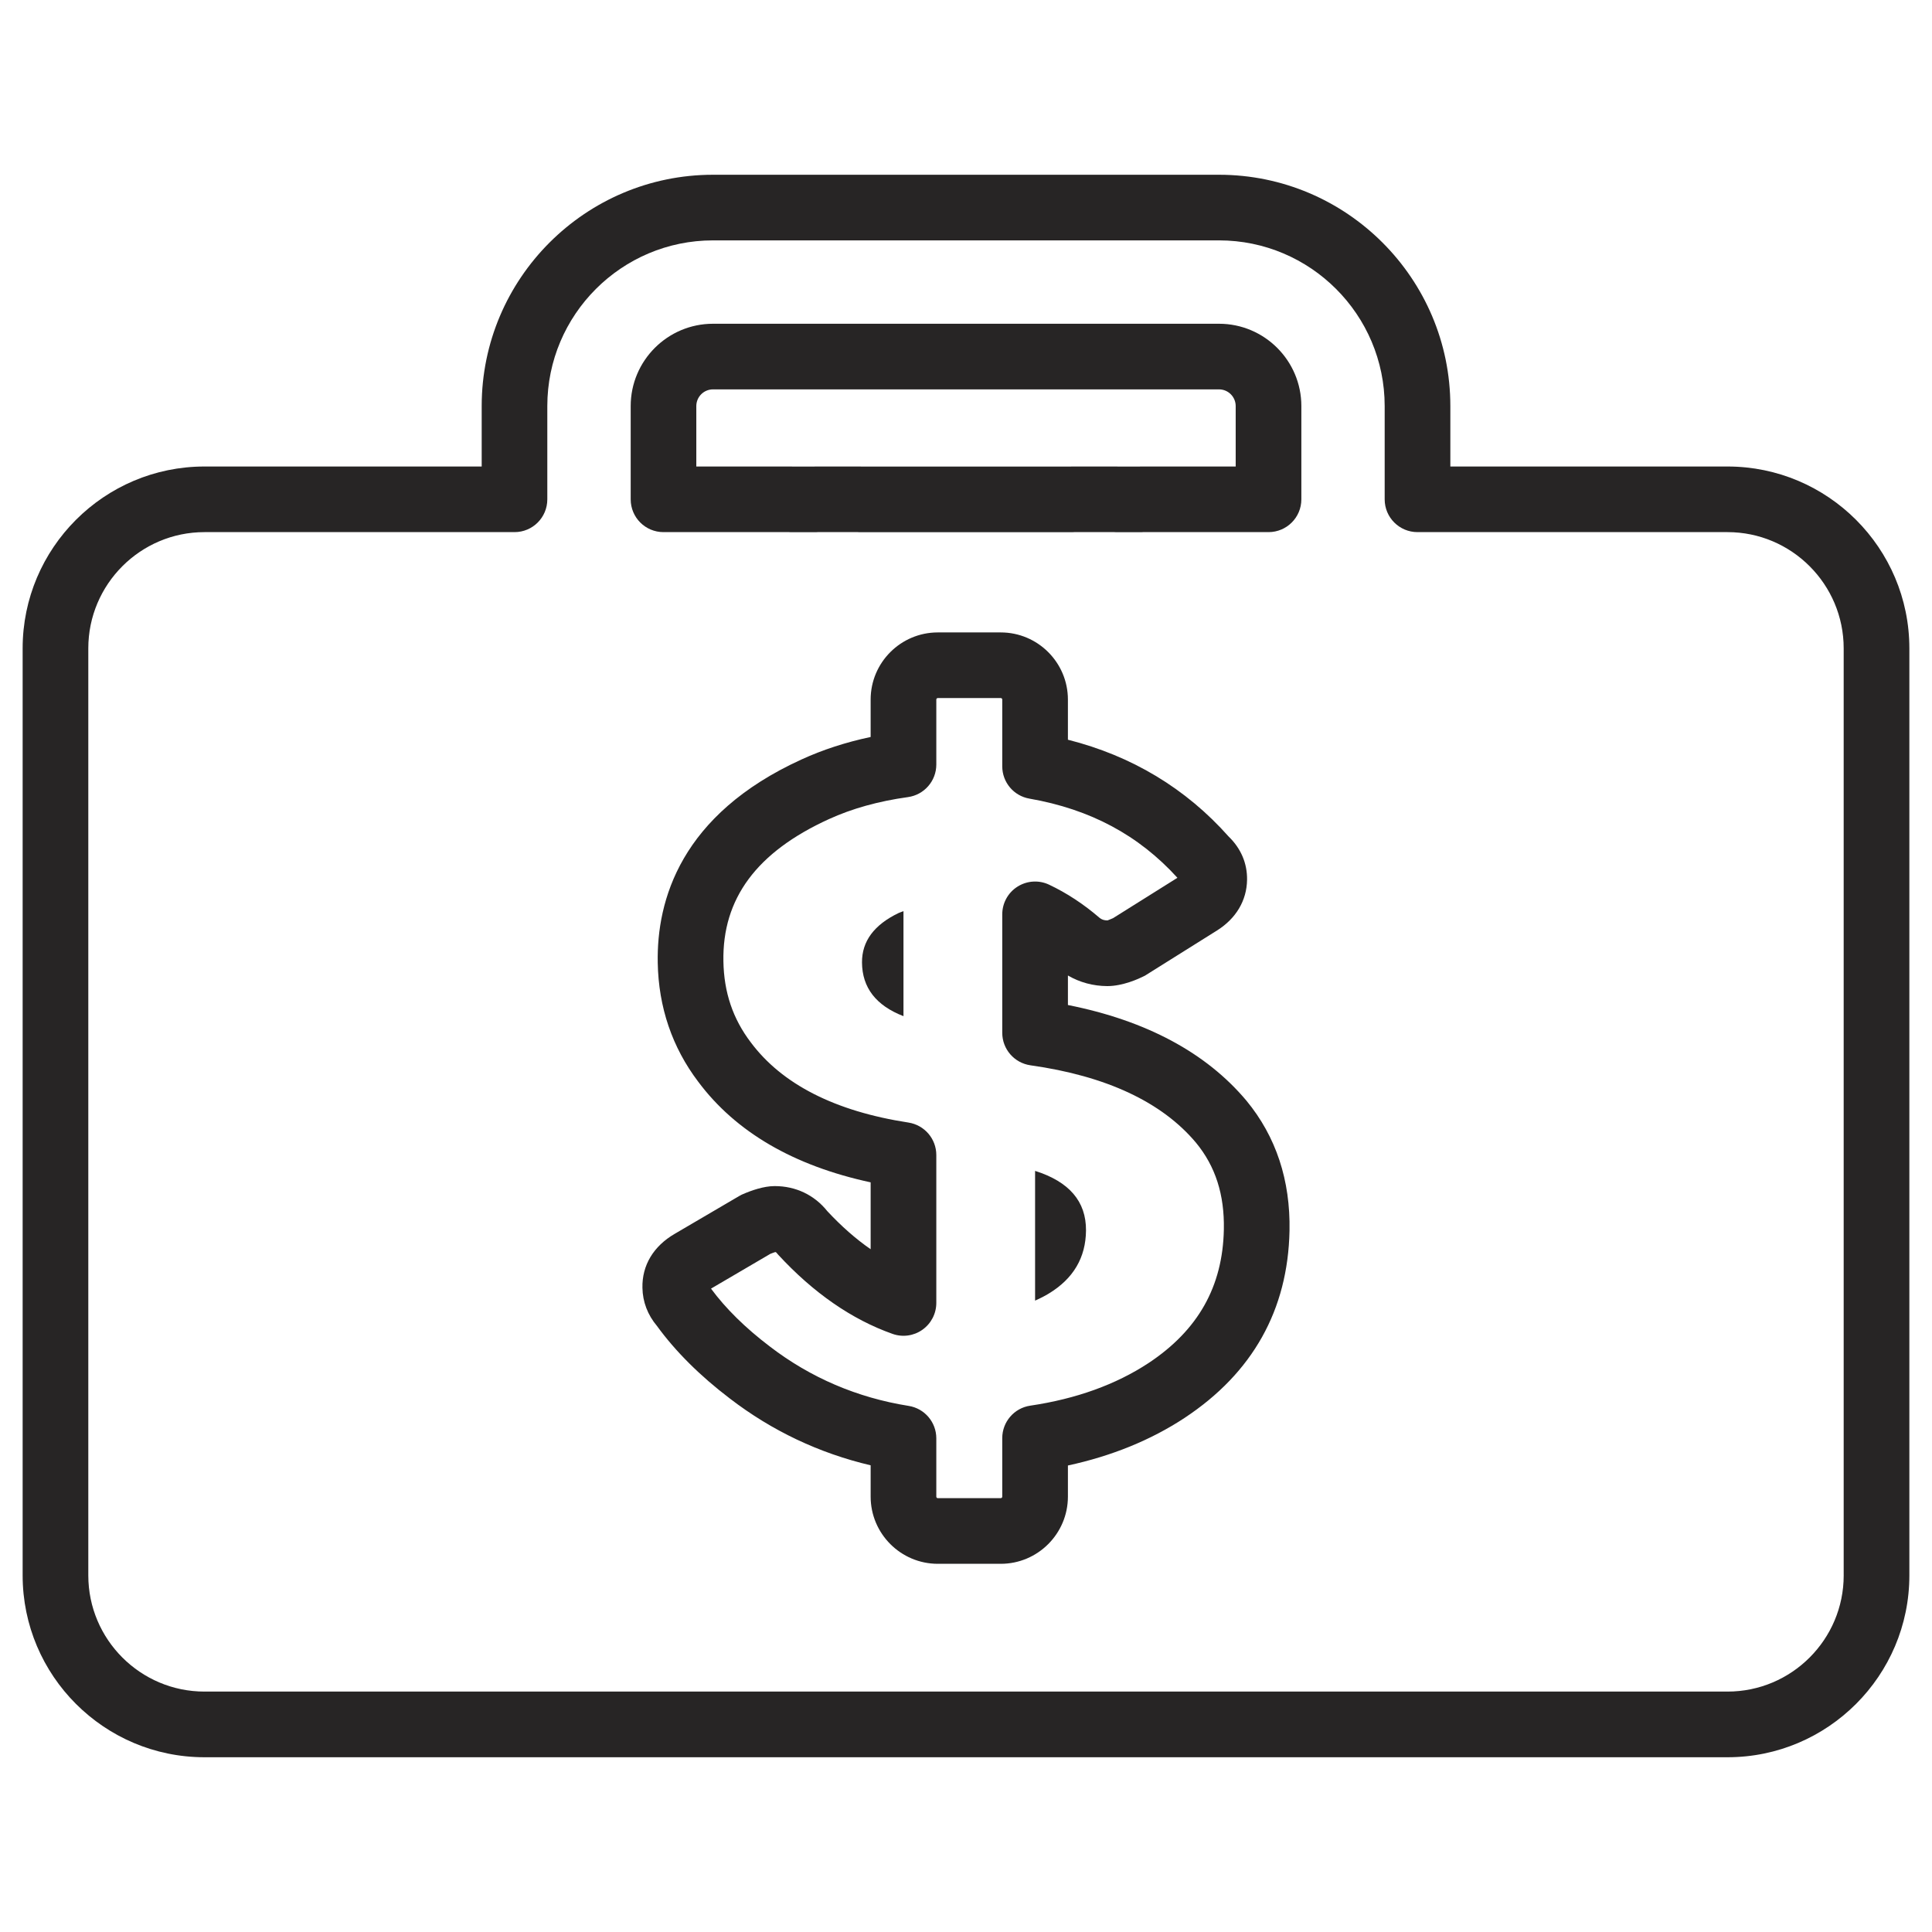
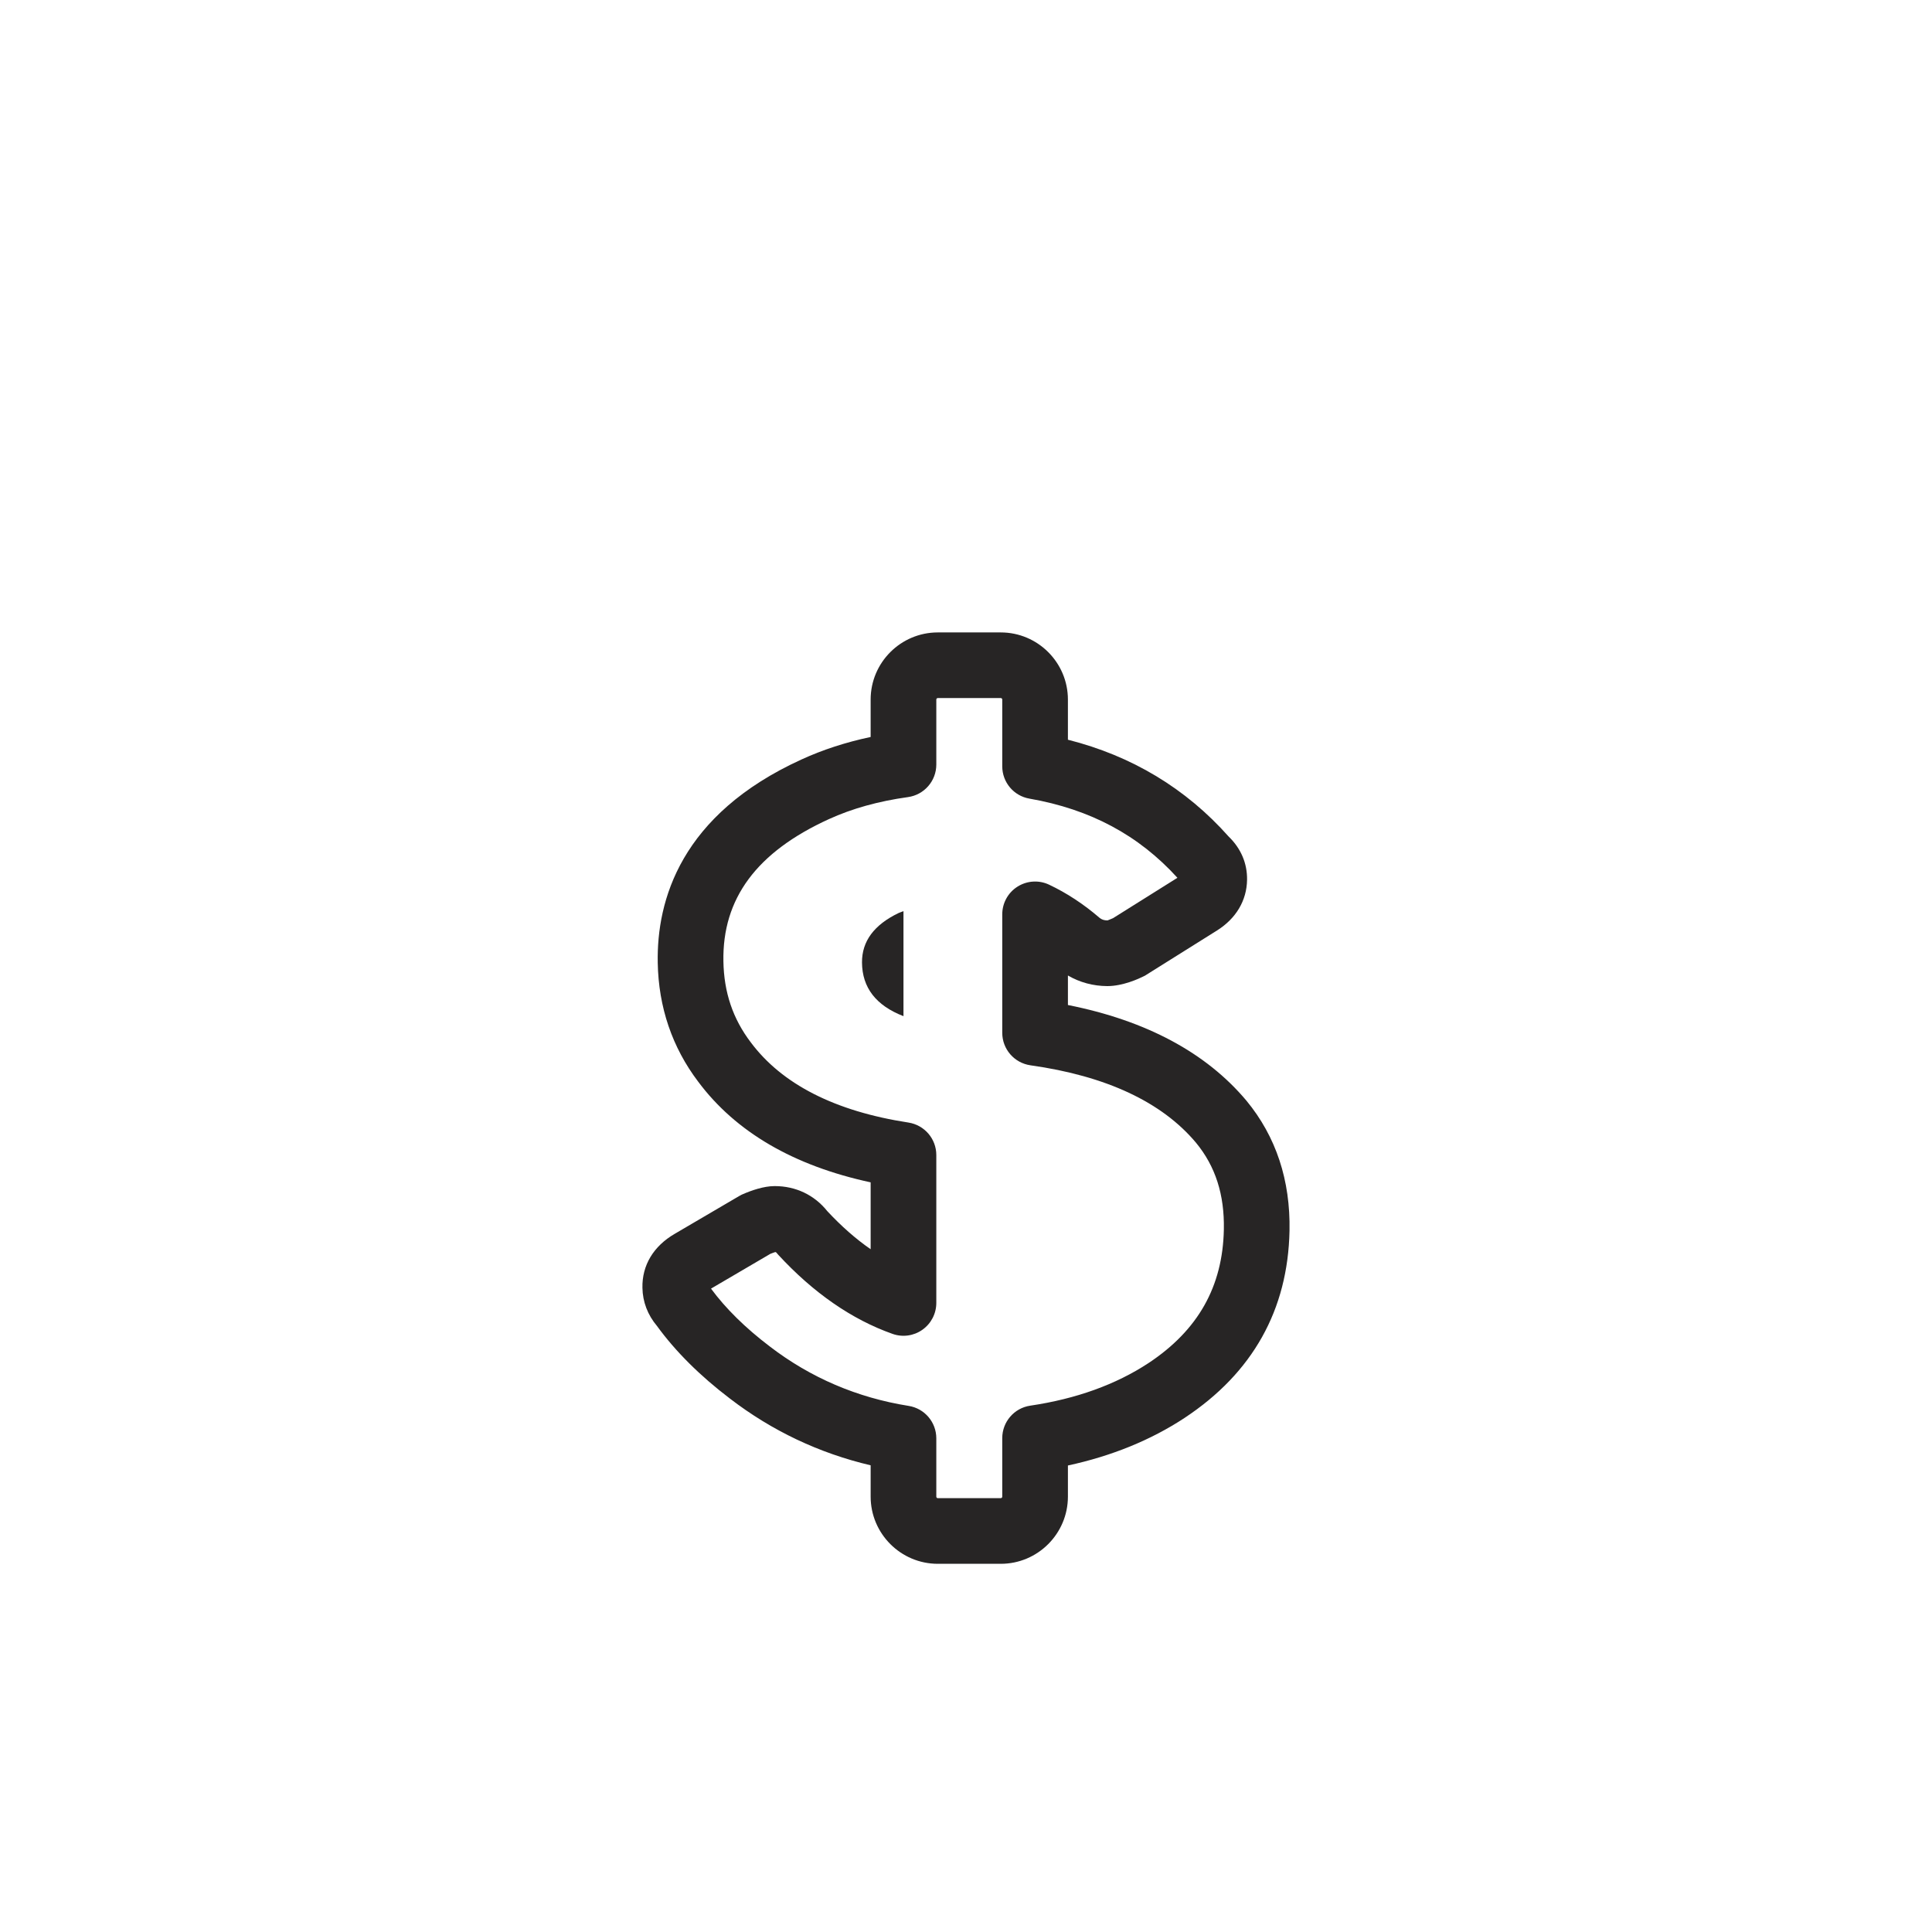
<svg xmlns="http://www.w3.org/2000/svg" version="1.1" id="Layer_1" x="0px" y="0px" width="512px" height="512px" viewBox="0 0 512 512" enable-background="new 0 0 512 512" xml:space="preserve">
  <g id="XMLID_10805_">
-     <path id="XMLID_10816_" fill="#272525" d="M274.309,310.296v34.388c1.263-0.576,2.513-1.189,3.664-1.9   c6.483-3.945,9.768-9.51,9.828-16.691C287.862,318.372,283.316,313.139,274.309,310.296z" />
-     <path id="XMLID_10813_" fill="#272525" d="M457.813,123.629h-73.456v-16.018c0-33.799-27.512-61.299-61.299-61.299H188.953   c-33.799,0-61.299,27.5-61.299,61.299v16.018H54.187C27.617,123.629,6,145.247,6,171.815v245.687   c0,26.568,21.617,48.186,48.187,48.186h403.627c26.569,0,48.187-21.617,48.187-48.186V171.815   C506,145.247,484.383,123.629,457.813,123.629z M488.598,417.502c0,16.973-13.811,30.784-30.784,30.784H54.187   c-16.974,0-30.785-13.812-30.785-30.784V171.815c0-16.974,13.811-30.797,30.785-30.797h82.169c4.804,0,8.688-3.885,8.688-8.688   v-24.719c0-24.215,19.706-43.909,43.909-43.909h134.105c24.191,0,43.897,19.694,43.897,43.909v24.719   c0,4.804,3.896,8.688,8.7,8.688h82.157c16.974,0,30.784,13.823,30.784,30.797V417.502z" />
-     <path id="XMLID_10810_" fill="#272525" d="M323.059,85.798H188.953c-12.034,0-21.813,9.779-21.813,21.813v24.719   c0,4.804,3.885,8.688,8.688,8.688h33.284c0.147,0.024,0.294,0.024,0.454,0.024h6.63c0.159,0,0.318,0,0.465-0.024h10.686   c0.16,0.024,0.307,0.024,0.454,0.024h56.385c0.171,0,0.306,0,0.466-0.024h10.686c0.147,0.024,0.307,0.024,0.466,0.024h6.618   c0.159,0,0.318,0,0.465-0.024h33.285c4.804,0,8.701-3.885,8.701-8.688v-24.719C344.873,95.577,335.081,85.798,323.059,85.798z    M327.471,123.629h-25.049c-0.147,0-0.307,0-0.454,0.013h-5.71c-0.16-0.013-0.307-0.013-0.454-0.013h-11.617   c-0.147,0-0.294,0-0.454,0.013h-55.453c-0.159-0.013-0.318-0.013-0.478-0.013h-11.605c-0.147,0-0.294,0-0.454,0.013h-5.71   c-0.159-0.013-0.319-0.013-0.465-0.013h-25.037v-16.018c0-2.438,1.985-4.424,4.424-4.424h134.105c2.427,0,4.412,1.985,4.412,4.424   V123.629z" />
    <path id="XMLID_10807_" fill="#272525" d="M283.01,266.338v-7.819c3.137,1.826,6.691,2.794,10.441,2.807h0.012   c4.143,0,8.383-1.974,9.596-2.586c0.147-0.073,0.294-0.147,0.441-0.221c0.11-0.073,0.221-0.146,0.318-0.208l18.713-11.729   c5.037-3.174,7.868-7.929,7.954-13.406c0.073-4.363-1.618-8.334-4.878-11.482c-11.348-12.771-25.649-21.373-42.598-25.662v-10.638   c0-9.816-7.99-17.794-17.794-17.794h-16.691c-9.804,0-17.794,7.978-17.794,17.794v9.914c-6.593,1.397-12.721,3.395-18.284,5.944   c-32.084,14.62-38.444,37.365-38.138,53.872c0.208,11.813,3.836,22.438,10.711,31.52c9.927,13.333,25.294,22.292,45.711,26.691   v17.721c-3.922-2.708-7.745-6.079-11.471-10.073c-3.432-4.302-8.382-6.654-13.922-6.654h-0.073c-2.892,0-6.201,1.176-8.468,2.169   c-0.11,0.036-0.208,0.098-0.319,0.146c-0.232,0.11-0.441,0.233-0.649,0.355l-16.973,9.951c-5.674,3.284-8.738,8.382-8.603,14.338   c0.061,3.701,1.385,7.182,3.848,10.099c4.902,6.752,11.421,13.235,19.338,19.252c11.128,8.542,23.64,14.473,37.292,17.684v8.297   c0,9.816,7.99,17.807,17.794,17.807h16.691c9.804,0,17.794-7.99,17.794-17.807v-8.247c11.593-2.5,21.973-6.729,30.919-12.61   c0,0,0-0.013,0.013-0.013c18.026-11.911,27.377-28.603,27.794-49.583c0.257-13.383-3.566-24.963-11.422-34.485   C319.627,278.96,303.732,270.455,283.01,266.338z M304.37,361.227c-8.664,5.699-19.216,9.498-31.336,11.287   c-4.265,0.625-7.427,4.289-7.427,8.604v15.502c0,0.232-0.171,0.404-0.392,0.404h-16.691c-0.221,0-0.392-0.172-0.392-0.404v-15.453   c0-4.277-3.101-7.917-7.329-8.591c-13.627-2.169-26.005-7.464-36.813-15.76c-6.458-4.902-11.691-10.062-15.564-15.318l15.723-9.216   c0.441-0.184,0.943-0.355,1.323-0.479c0.11,0.049,0.233,0.099,0.233,0.099c0.171,0.221,0.343,0.429,0.539,0.625   c9.313,10.098,19.51,17.157,30.294,20.968c2.659,0.943,5.613,0.539,7.917-1.103c2.304-1.63,3.676-4.277,3.676-7.108v-39.191   c0-4.289-3.125-7.94-7.377-8.603c-19.461-2.99-33.518-10.147-41.813-21.286c-4.73-6.227-7.084-13.224-7.23-21.41   c-0.319-16.666,8.823-28.995,27.965-37.721c6.103-2.794,13.15-4.754,20.944-5.833c4.313-0.601,7.512-4.277,7.512-8.628v-17.218   c0-0.221,0.184-0.404,0.392-0.404h16.691c0.221,0,0.392,0.184,0.392,0.404v17.684c0,4.229,3.027,7.844,7.206,8.566   c16.103,2.807,28.946,9.669,39.216,20.98l-17.059,10.698c-0.515,0.233-1.336,0.552-1.483,0.601c-0.919-0.012-1.544-0.232-2.12-0.71   c-4.166-3.591-8.651-6.545-13.346-8.763c-2.684-1.274-5.846-1.078-8.369,0.515c-2.525,1.594-4.045,4.363-4.045,7.354v31.385   c0,4.338,3.187,8.002,7.488,8.615c20.037,2.818,34.804,9.729,43.836,20.49c5.171,6.262,7.586,13.786,7.401,23.014   C324.039,340.945,317.508,352.526,304.37,361.227z" />
    <path id="XMLID_10806_" fill="#272525" d="M228.438,255.063c0.049,6.691,3.726,11.422,10.993,14.229V241.46   c-0.417,0.172-0.858,0.307-1.274,0.49C231.637,245.075,228.402,249.45,228.438,255.063z" />
  </g>
</svg>